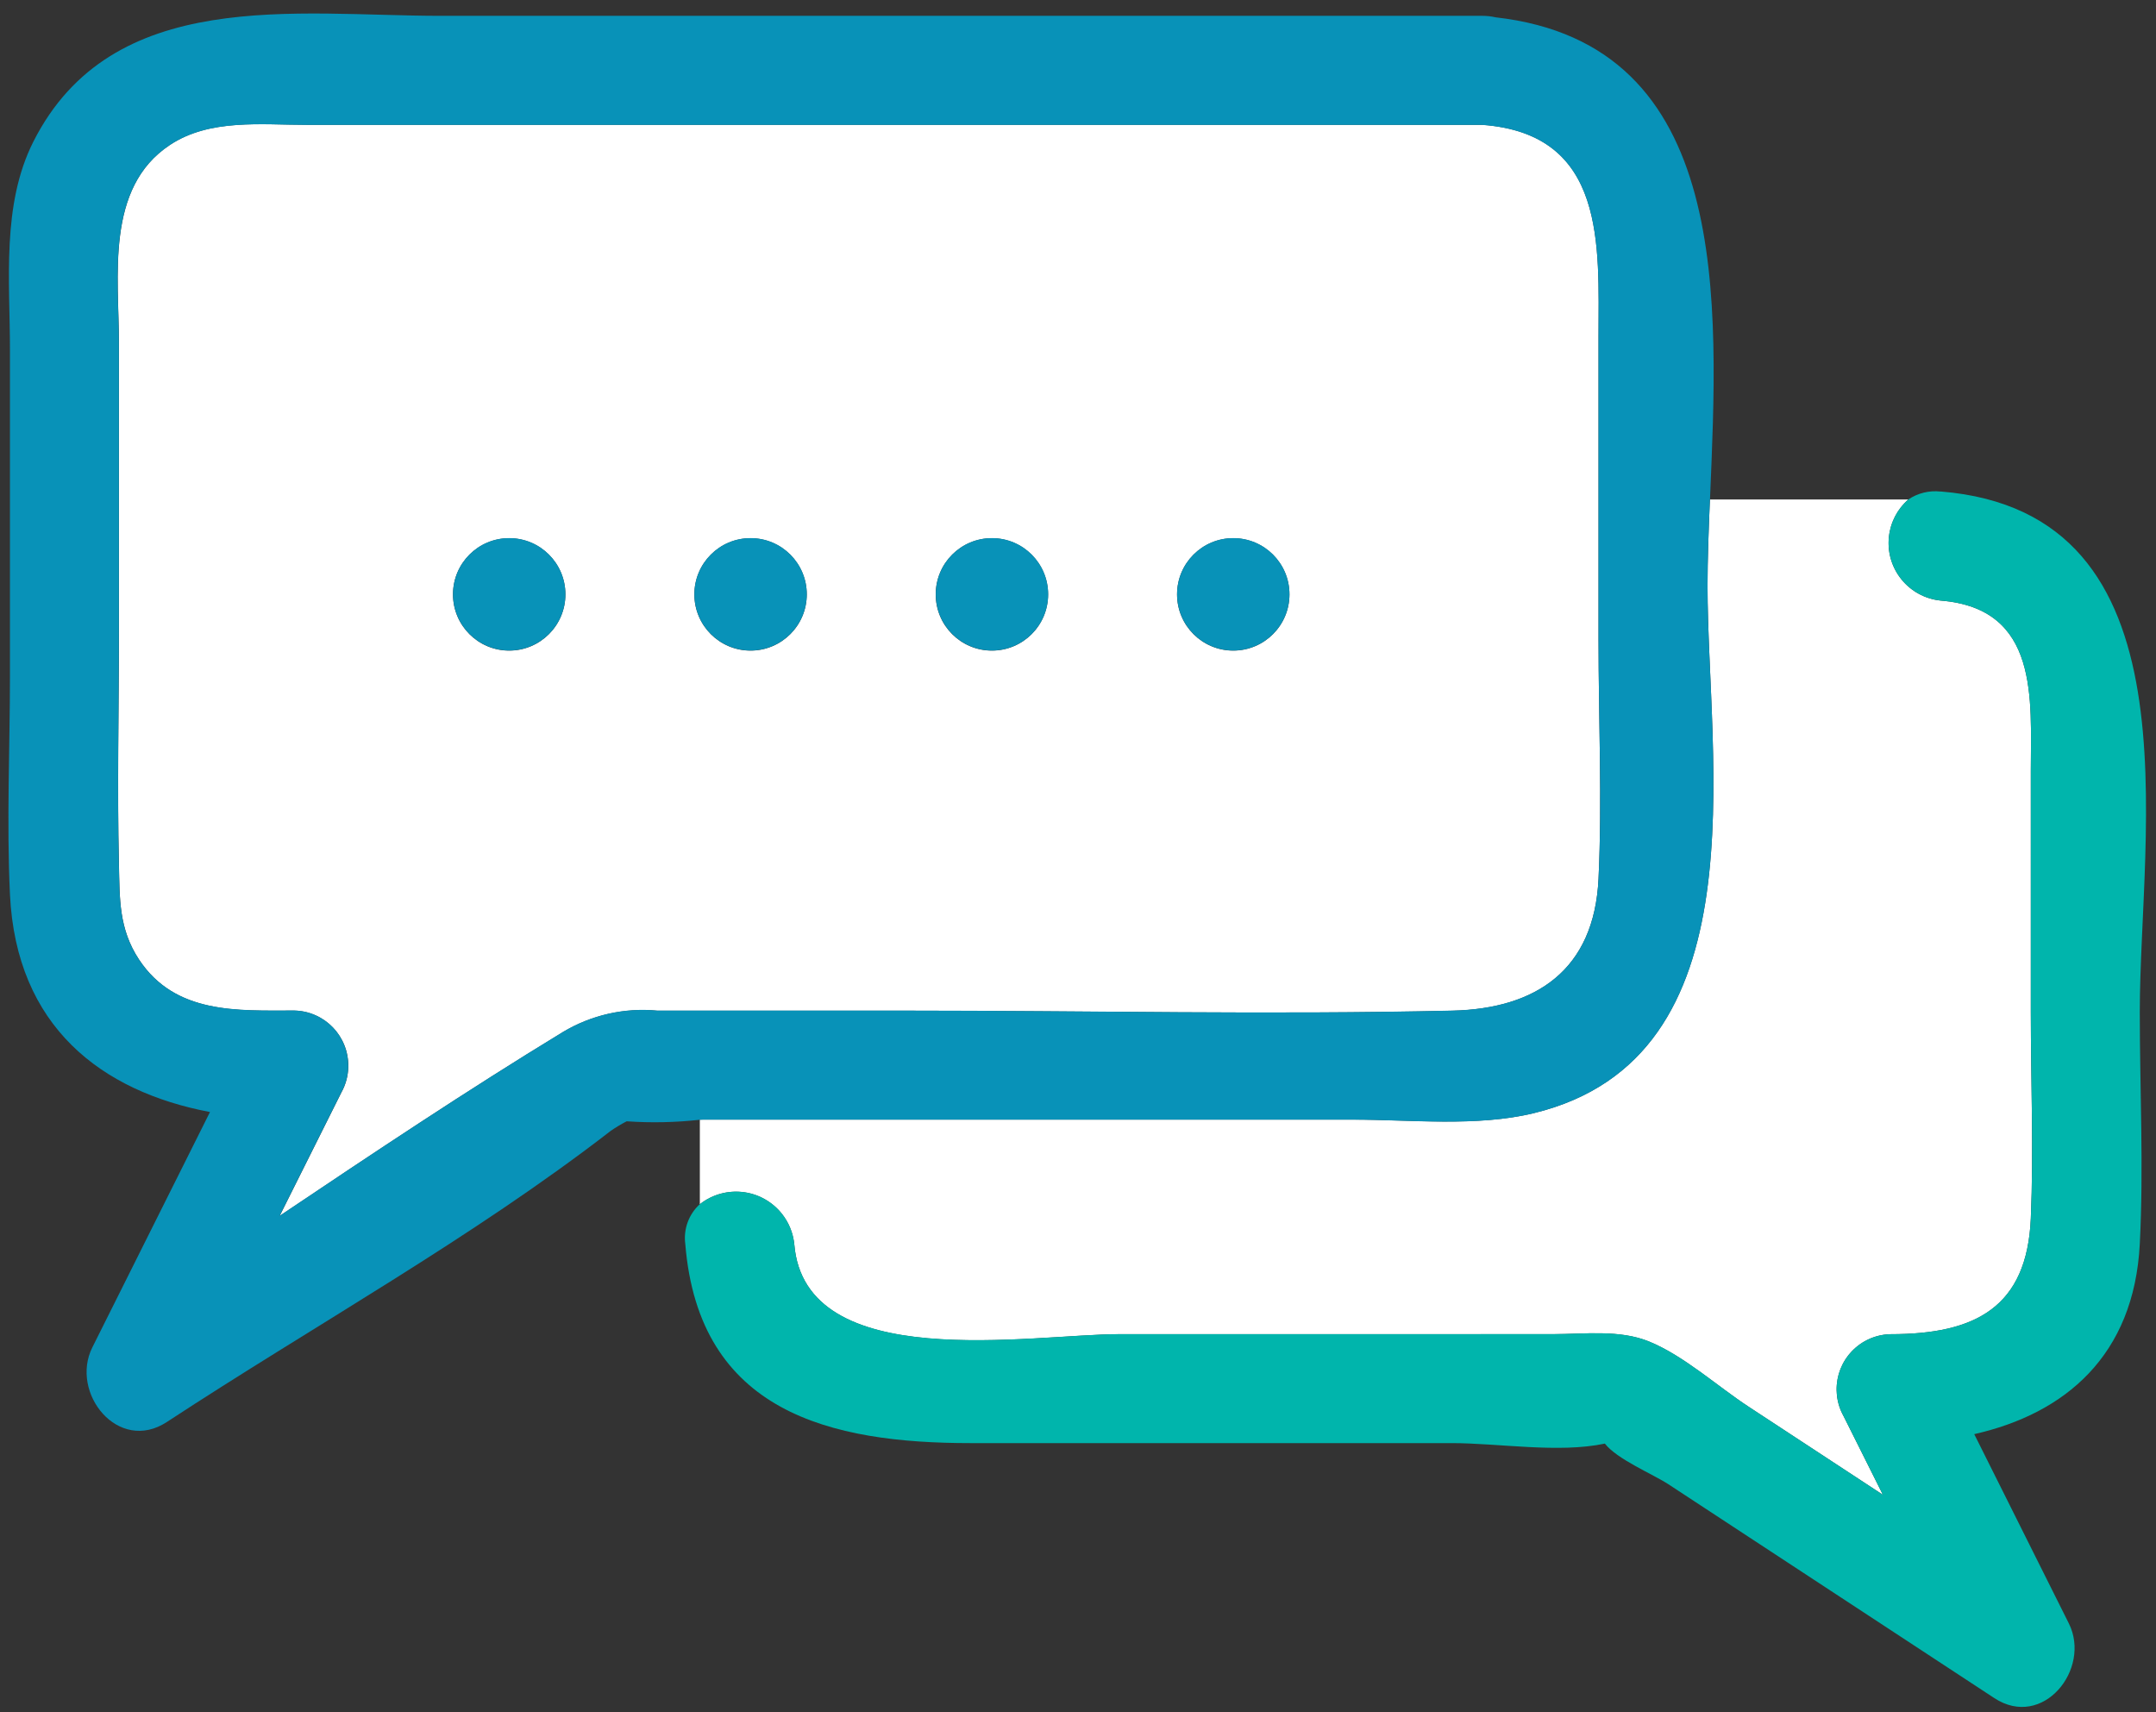
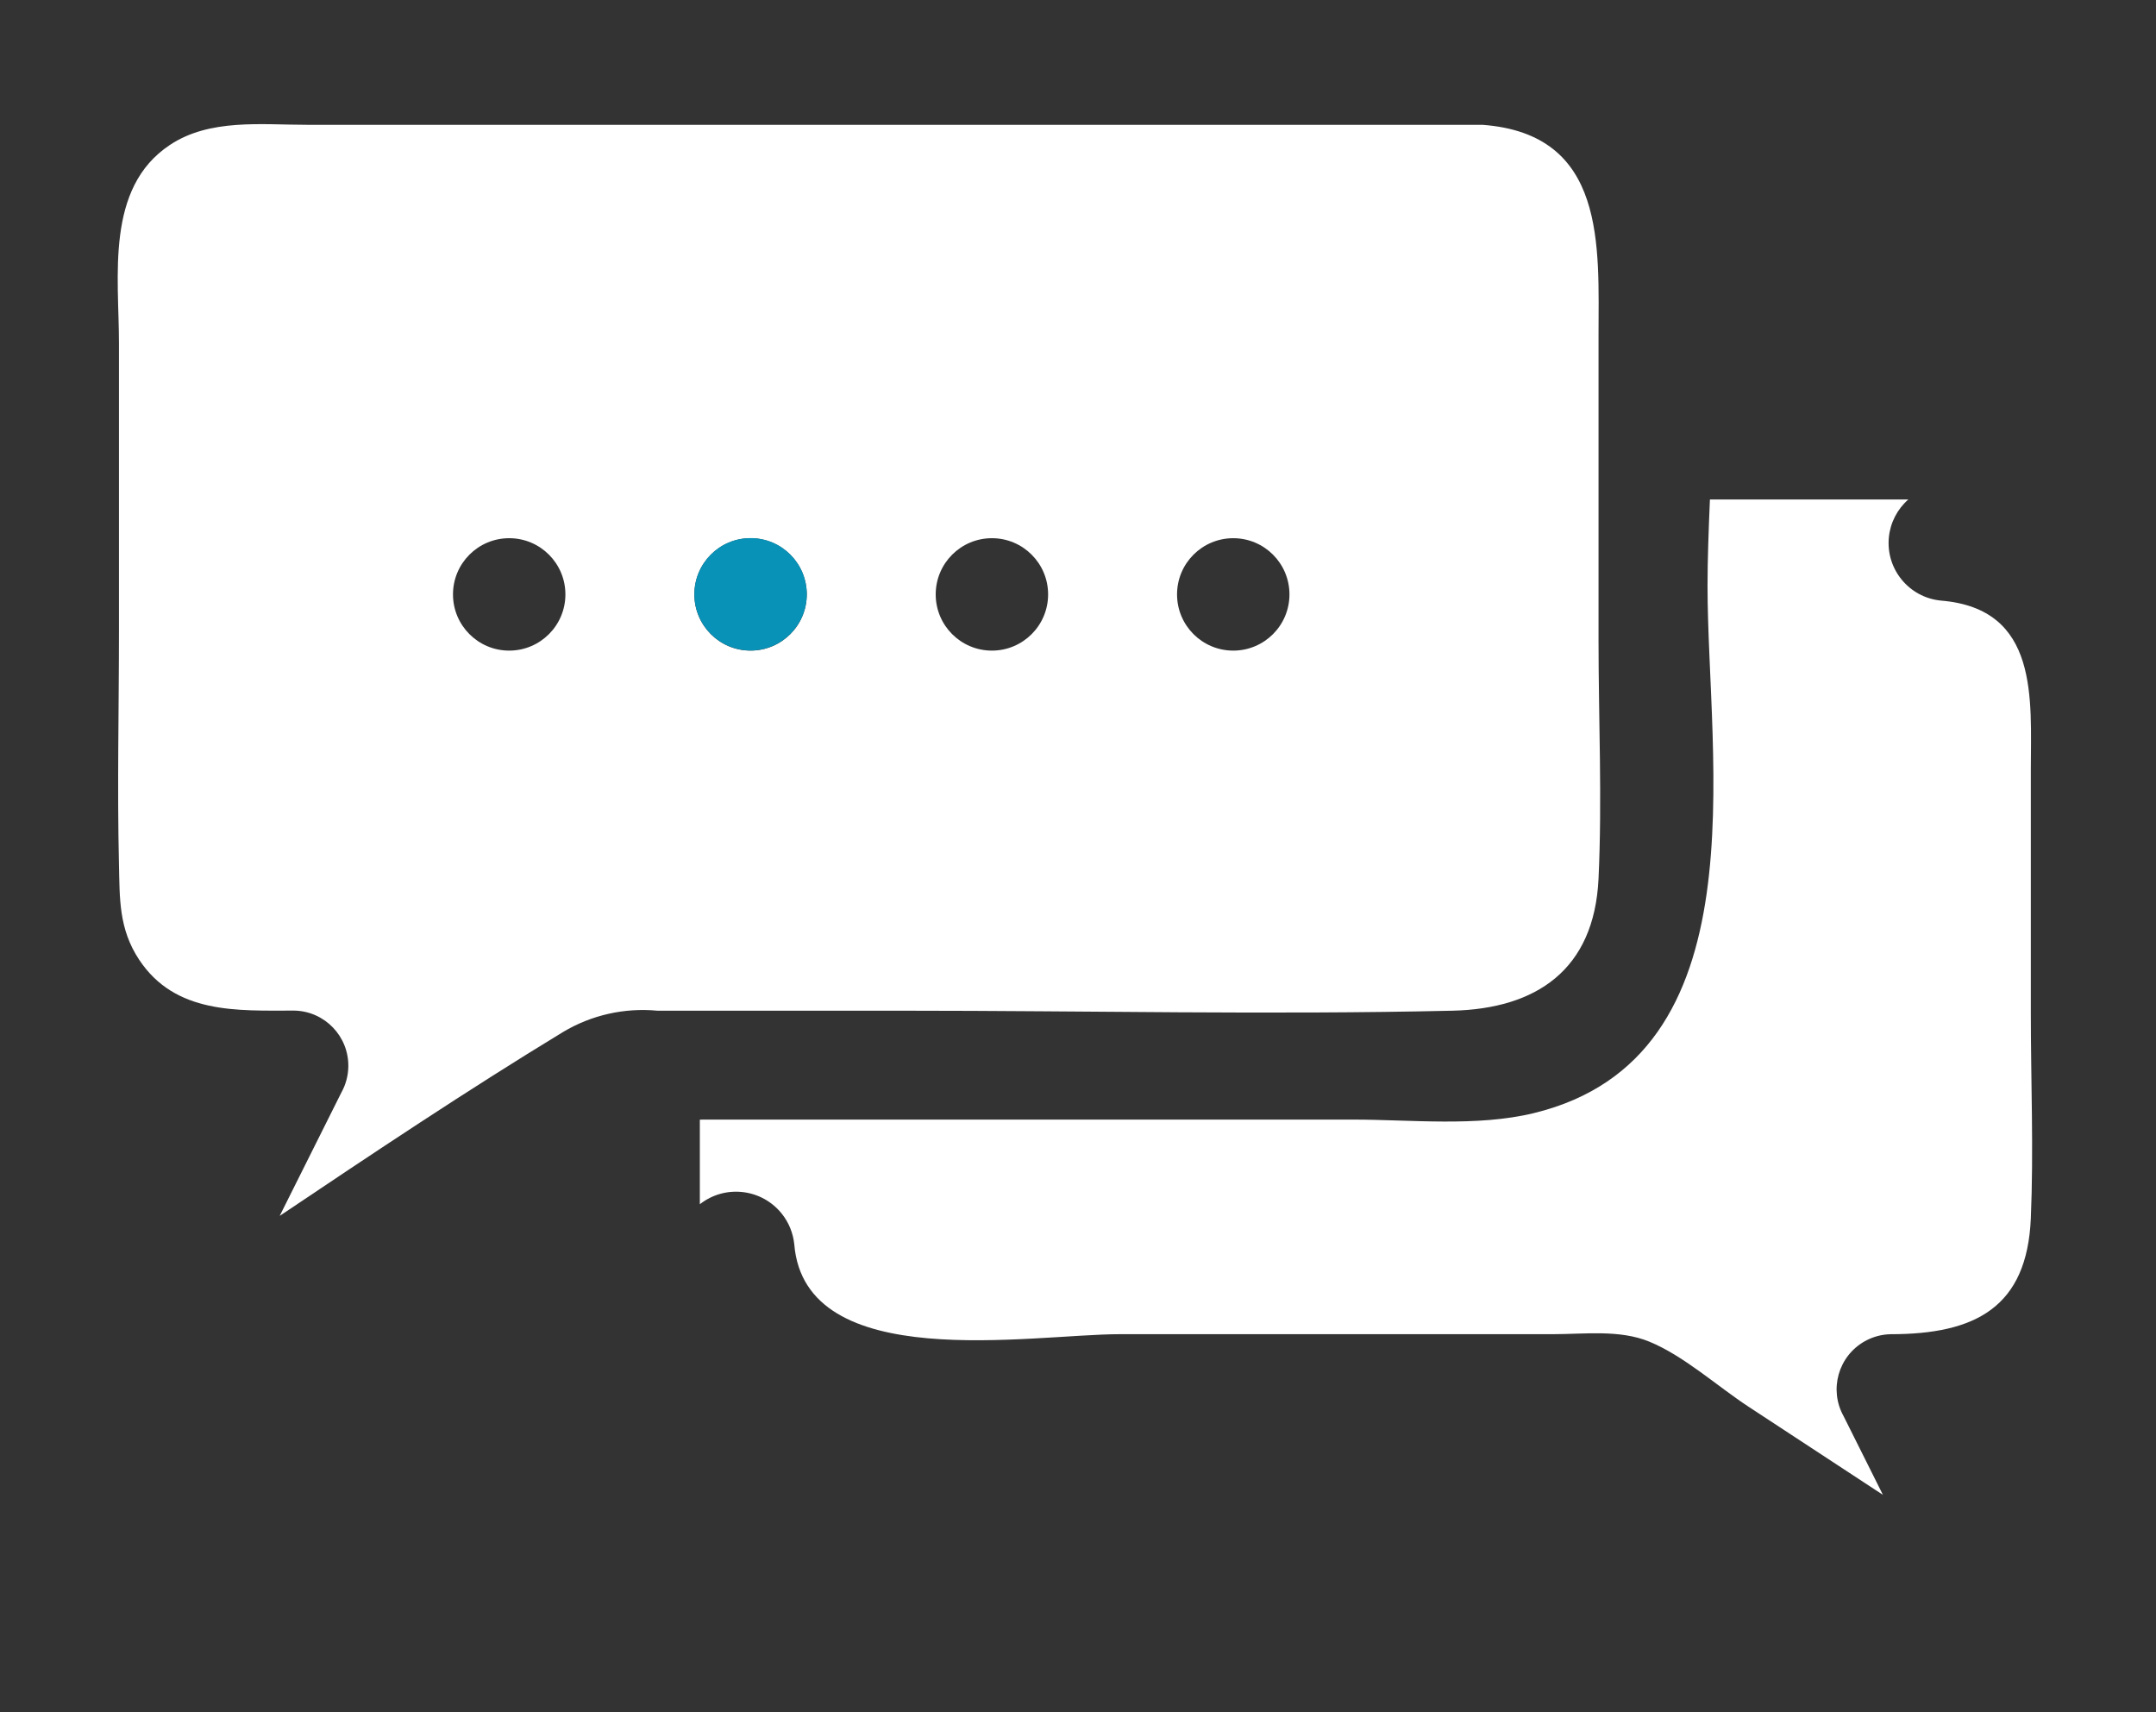
<svg xmlns="http://www.w3.org/2000/svg" xmlns:xlink="http://www.w3.org/1999/xlink" version="1.1" id="レイヤー_1" x="0px" y="0px" width="102px" height="81px" viewBox="0 0 102 81" style="enable-background:new 0 0 102 81;" xml:space="preserve">
  <rect x="0" y="0" width="102" height="81" fill="#333333" stroke="none" />
  <style type="text/css">
	.st0{clip-path:url(#SVGID_00000083794532393580255310000014448418528624465287_);}
	.st1{fill:#FFFFFF;}
	.st2{fill:#00B5AC;}
	.st3{fill:#0892B8;}
</style>
  <g id="グループ_1652" transform="translate(0 0)">
    <g>
      <defs>
        <rect id="SVGID_1_" x="0.399" y="0.639" width="101.13" height="80.11" />
      </defs>
      <clipPath id="SVGID_00000090987603501143026540000017842750464899168931_">
        <use xlink:href="#SVGID_1_" style="overflow:visible;" />
      </clipPath>
      <g id="グループ_1651" transform="translate(0 0)" style="clip-path:url(#SVGID_00000090987603501143026540000017842750464899168931_);">
        <path id="パス_779" class="st1" d="M37.576,58.854c0.5,6.2,11.225,4.261,15.4,4.261h20.492c1.495,0,3.153-0.225,4.559,0.352     c1.641,0.674,3.218,2.111,4.7,3.081l6.354,4.167l-1.859-3.719c-0.703-1.257-0.253-2.846,1.004-3.549     c0.374-0.209,0.794-0.323,1.222-0.331c4.01,0,6.451-1.274,6.63-5.48c0.138-3.236,0-6.508,0-9.746V36.447     c0-3.368,0.417-7.656-4.26-8.036c-1.504-0.148-2.604-1.488-2.456-2.992c0.068-0.692,0.397-1.332,0.92-1.79h-9.386     c-0.061,1.446-0.113,2.826-0.113,4.084c0,8.266,2.618,22.3-8.21,24.942c-2.7,0.658-5.818,0.308-8.563,0.308H33.281     c-0.053,0-0.115,0-0.172,0.005v4c1.201-0.946,2.942-0.739,3.889,0.462C37.321,57.84,37.521,58.334,37.576,58.854" />
-         <path id="パス_780" class="st2" d="M91.816,23.254c-0.541-0.062-1.086,0.071-1.537,0.376l0,0     c-1.136,0.998-1.248,2.728-0.251,3.864c0.458,0.522,1.097,0.85,1.788,0.918c4.678,0.381,4.261,4.668,4.261,8.036v11.44     c0,3.238,0.138,6.51,0,9.746c-0.18,4.207-2.621,5.48-6.63,5.48c-1.441,0.028-2.586,1.219-2.557,2.66     c0.008,0.428,0.122,0.847,0.33,1.22l1.86,3.719l-6.354-4.169c-1.479-0.97-3.056-2.407-4.7-3.081     c-1.405-0.577-3.063-0.352-4.558-0.352H52.977c-4.175,0-14.9,1.935-15.4-4.261c-0.16-1.521-1.524-2.625-3.045-2.464     c-0.519,0.055-1.012,0.255-1.423,0.578l0,0c-0.525,0.477-0.782,1.182-0.688,1.886c0.647,7.969,6.881,9.418,13.495,9.418H68.68     c2.215,0,5.064,0.487,7.246,0.023c0.572,0.74,2.284,1.451,3.007,1.924l15.416,10.114c2.3,1.51,4.6-1.376,3.529-3.528     l-4.477-8.957c4.291-0.97,7.56-3.711,7.832-8.995c0.187-3.634,0-7.327,0-10.966c0-8.59,2.892-23.632-9.418-24.633" />
        <path id="パス_781" class="st1" d="M75.626,30.265V15.912c0-4.262,0.4-9.572-5.495-10.008H14.514     c-2.15,0-4.592-0.3-6.477,0.953c-3.066,2.033-2.409,6.226-2.409,9.377v13.609c0,3.678-0.086,7.368,0,11.045     c0.038,1.61-0.015,3.049,0.954,4.511c1.714,2.585,4.649,2.408,7.34,2.408c1.44,0.028,2.585,1.218,2.557,2.658     c-0.008,0.428-0.122,0.848-0.331,1.222l-2.916,5.832c4.428-2.973,8.864-5.938,13.407-8.7c1.343-0.803,2.907-1.155,4.464-1.007     h11.68c8.637,0,17.3,0.2,25.935,0c3.952-0.093,6.705-1.923,6.908-6.242c0.176-3.748,0-7.548,0-11.3 M24.09,30.778     c-1.469,0-2.659-1.19-2.659-2.659c0-1.469,1.19-2.659,2.659-2.659c1.469,0,2.659,1.19,2.659,2.659S25.558,30.778,24.09,30.778     C24.09,30.778,24.09,30.778,24.09,30.778 M35.509,30.778c-1.469,0-2.659-1.19-2.659-2.659s1.19-2.659,2.659-2.659     c1.469,0,2.659,1.19,2.659,2.659S36.977,30.778,35.509,30.778L35.509,30.778 M46.927,30.778c-1.469,0-2.659-1.19-2.659-2.659     s1.19-2.659,2.659-2.659c1.469,0,2.659,1.19,2.659,2.659S48.395,30.778,46.927,30.778L46.927,30.778 M58.345,30.778     c-1.469,0-2.659-1.19-2.659-2.659s1.19-2.659,2.659-2.659c1.469,0,2.659,1.19,2.659,2.659S59.813,30.778,58.345,30.778     L58.345,30.778" />
-         <path id="パス_782" class="st3" d="M80.899,23.631L80.899,23.631c0.39-9.346,1.093-21.54-10.144-22.812     c-0.204-0.047-0.412-0.07-0.621-0.07h-49.3C13.999,0.748,5.299-0.668,1.577,6.704c-1.51,2.993-1.106,6.606-1.106,9.853v15.367     c0,3.448-0.163,6.942,0,10.388c0.3,6.246,4.315,9.318,9.463,10.294L4.369,63.739c-1.075,2.151,1.222,5.04,3.528,3.528     c6.939-4.55,14.444-8.7,21-13.773c0.241-0.165,0.491-0.315,0.75-0.45c1.152,0.08,2.31,0.056,3.458-0.072l0,0     c0.057,0,0.119-0.005,0.173-0.005H64.01c2.745,0,5.863,0.351,8.563-0.308c10.829-2.639,8.21-16.676,8.21-24.942     c0-1.258,0.053-2.639,0.113-4.084 M75.626,41.566c-0.2,4.319-2.956,6.149-6.908,6.241c-8.635,0.2-17.3,0-25.935,0H31.099     c-1.557-0.149-3.122,0.205-4.464,1.008c-4.543,2.767-8.979,5.731-13.407,8.7l2.916-5.832c0.703-1.258,0.253-2.847-1.005-3.55     c-0.374-0.209-0.793-0.322-1.221-0.331c-2.69,0-5.626,0.178-7.34-2.408c-0.97-1.462-0.916-2.9-0.954-4.51     c-0.086-3.677,0-7.367,0-11.045v-13.6c0-3.154-0.658-7.344,2.409-9.376c1.885-1.25,4.327-0.954,6.477-0.954h55.621     c5.893,0.437,5.495,5.747,5.495,10.008v14.349C75.626,34.019,75.802,37.818,75.626,41.566" />
-         <path id="パス_783" class="st3" d="M24.091,30.773c1.469,0,2.659-1.19,2.659-2.659c0-1.469-1.19-2.659-2.659-2.659     c-1.469,0-2.659,1.19-2.659,2.659S22.622,30.773,24.091,30.773C24.091,30.773,24.091,30.773,24.091,30.773" />
        <path id="パス_784" class="st3" d="M35.51,30.773c1.469,0,2.659-1.19,2.659-2.659s-1.19-2.659-2.659-2.659     c-1.469,0-2.659,1.19-2.659,2.659S34.041,30.773,35.51,30.773L35.51,30.773" />
-         <path id="パス_785" class="st3" d="M46.93,30.773c1.469,0,2.659-1.19,2.659-2.659s-1.19-2.659-2.659-2.659     c-1.469,0-2.659,1.19-2.659,2.659S45.461,30.773,46.93,30.773L46.93,30.773" />
-         <path id="パス_786" class="st3" d="M58.346,30.773c1.469,0,2.659-1.19,2.659-2.659s-1.19-2.659-2.659-2.659     c-1.469,0-2.659,1.19-2.659,2.659v0C55.687,29.582,56.877,30.773,58.346,30.773" />
      </g>
    </g>
  </g>
</svg>